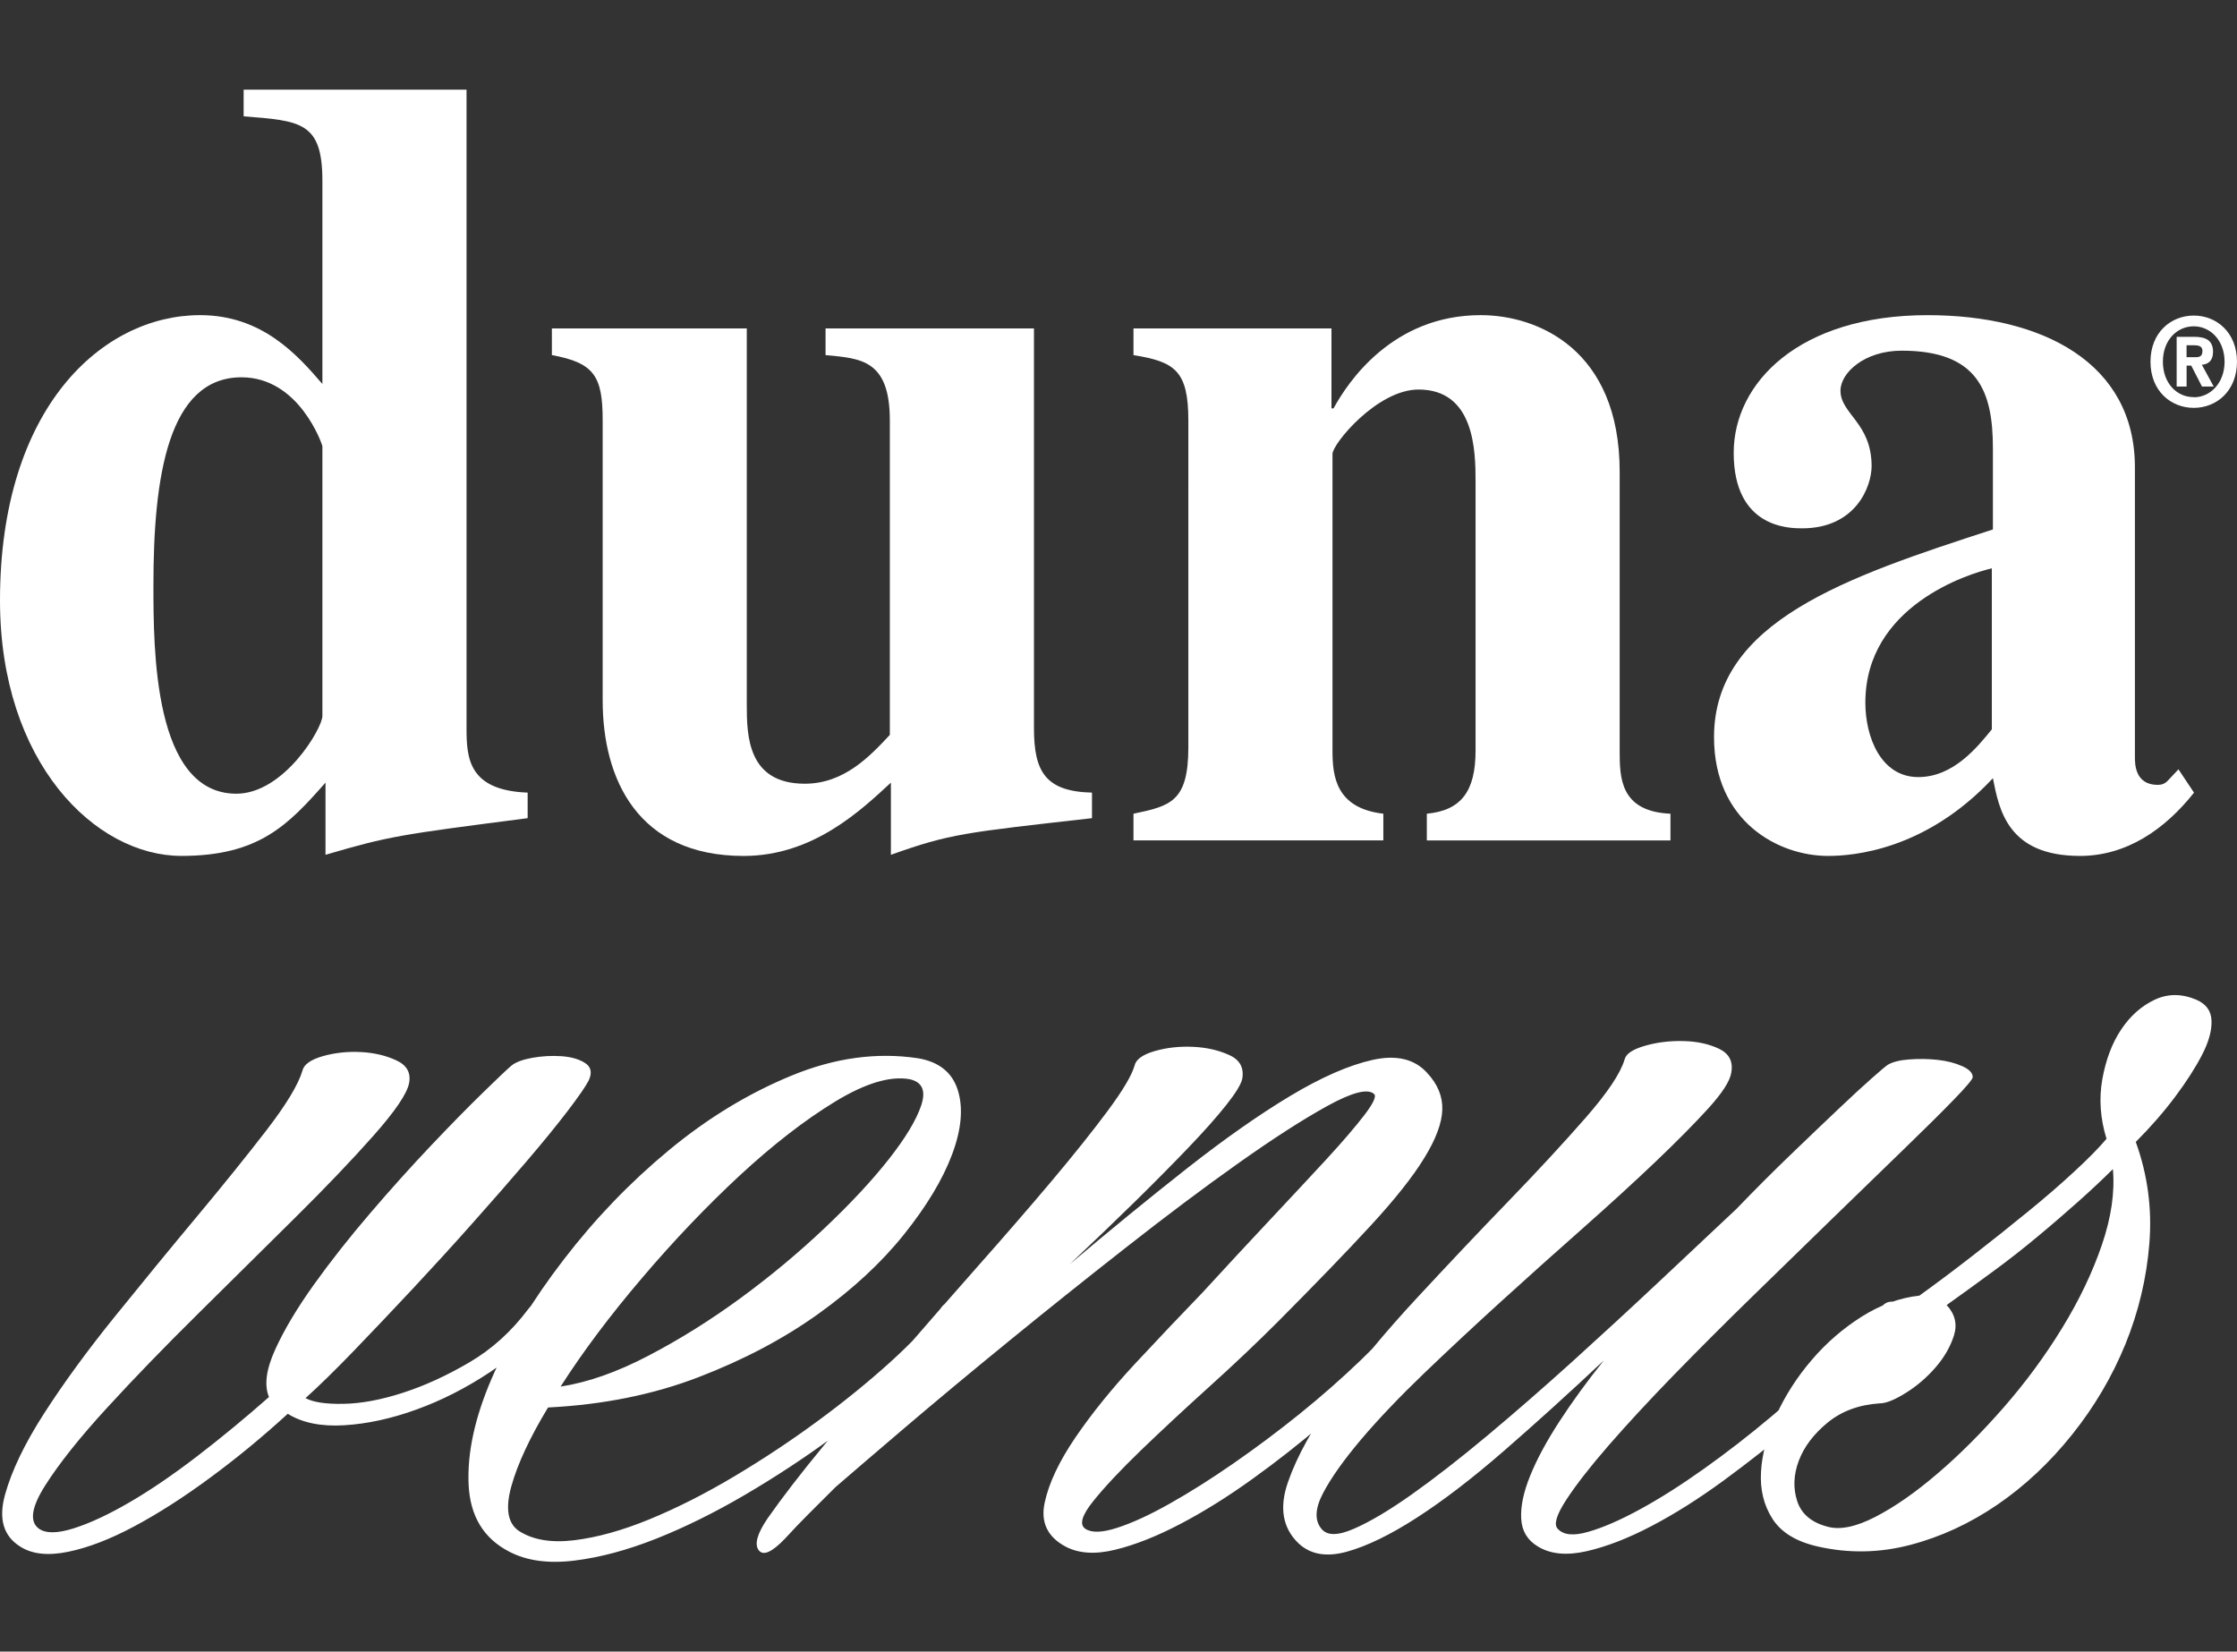
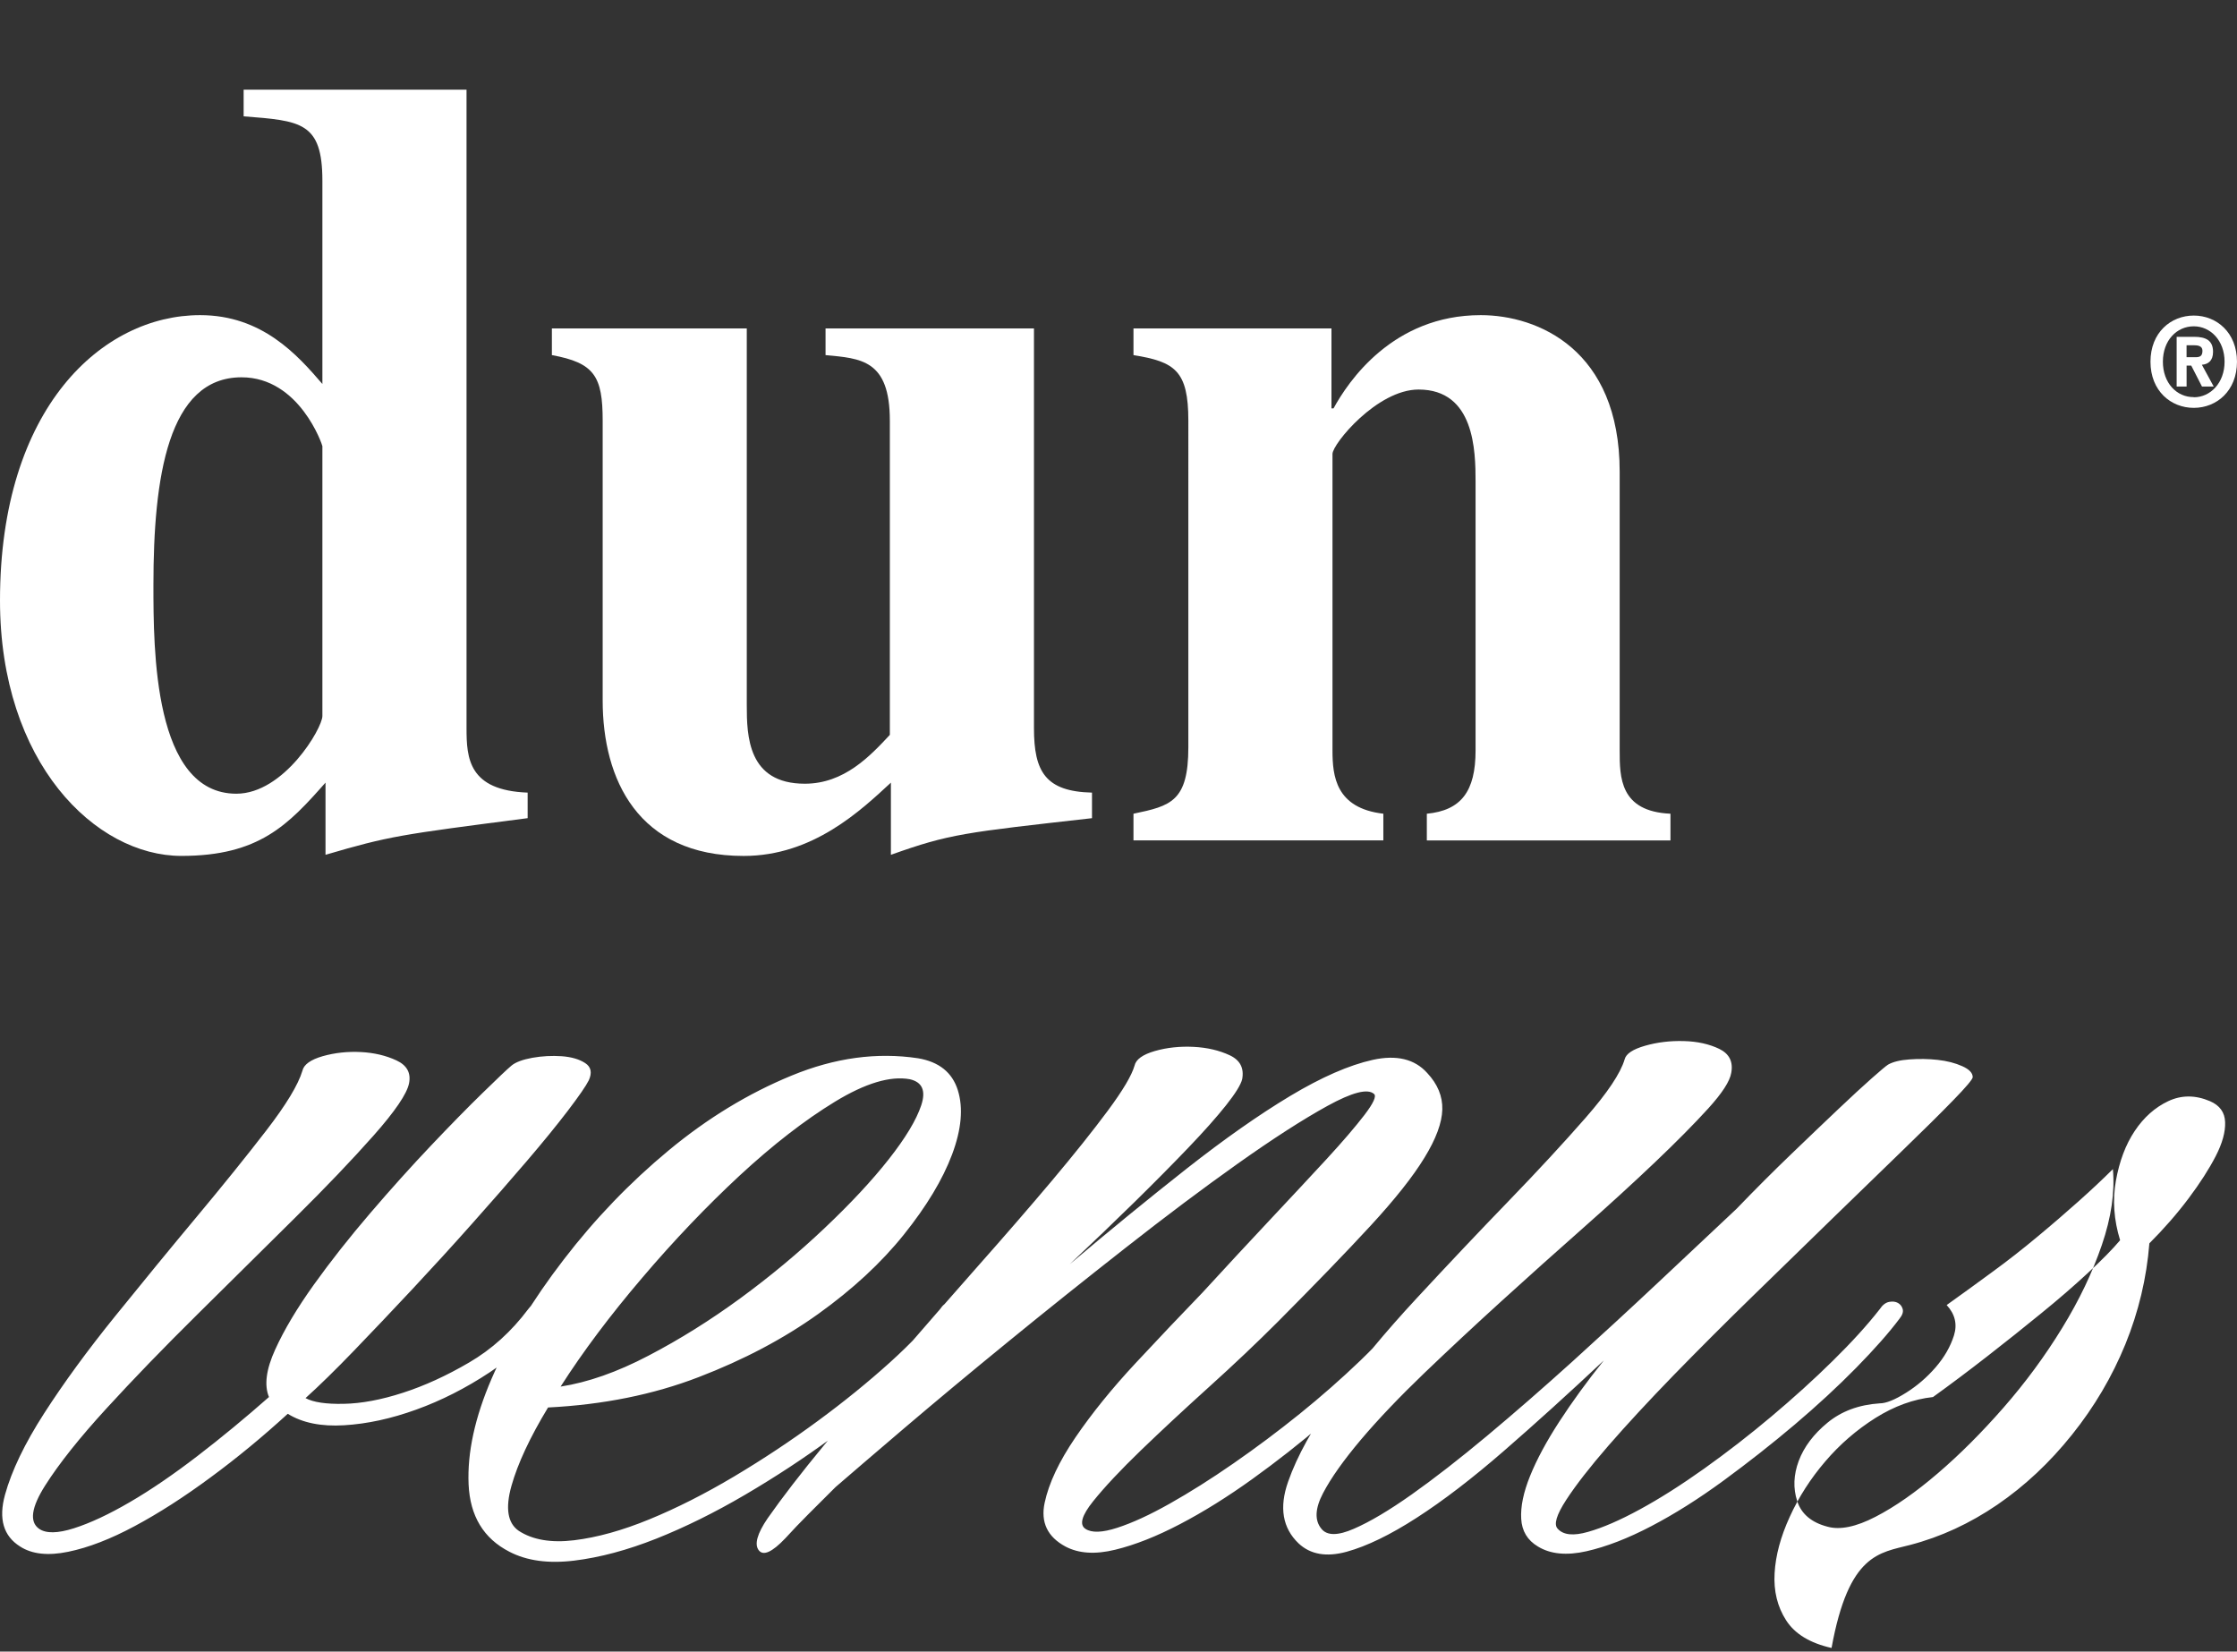
<svg xmlns="http://www.w3.org/2000/svg" version="1.1" id="Livello_1" x="0px" y="0px" width="126.717px" height="93.543px" viewBox="0 0 126.717 93.543" enable-background="new 0 0 126.717 93.543" xml:space="preserve">
  <rect x="0" y="0" width="126.717" height="93.543" fill="#333333" stroke="none" />
  <rect y="5.081" fill="none" width="126.717" height="83.382" />
  <path fill="#FFFFFF" d="M29.889,44.893c-3.346-0.125-3.462-1.949-3.462-3.648V5.08H13.801v1.509  c3.228,0.253,4.461,0.315,4.461,3.648v11.511c-1.41-1.635-3.405-3.899-6.928-3.899C5.813,17.849,0,23.069,0,34.012  c0,9.183,5.403,14.466,10.275,14.466c4.406,0,6.05-1.76,8.164-4.151v4.088c3.641-1.067,4.168-1.131,11.45-2.075V44.893z   M18.262,40.553c0,0.692-2.172,4.402-4.874,4.402c-4.697,0-4.697-8.175-4.697-11.824c0-6.099,0.822-11.761,4.991-11.761  c3.289,0,4.58,3.838,4.58,3.901V40.553z" />
-   <rect y="5.081" fill="none" width="126.717" height="83.382" />
  <path fill="#FFFFFF" d="M61.857,46.341c-7.221,0.817-8.045,0.879-11.391,2.075v-4.088c-1.704,1.572-4.407,4.152-8.341,4.152  c-5.991,0-7.986-4.341-7.986-8.807v-15.85c0-2.515-0.47-3.27-2.877-3.71v-1.51h11.04v21.322c0,1.761,0.057,4.464,3.288,4.464  c2.233,0,3.701-1.571,4.816-2.766v-17.8c0-3.459-1.644-3.521-3.642-3.71v-1.51H58.57v22.641c0,2.454,0.644,3.586,3.287,3.649V46.341  z" />
  <rect y="5.081" fill="none" width="126.717" height="83.382" />
  <path fill="#FFFFFF" d="M94.625,47.6H80.824v-1.511c1.938-0.188,2.761-1.258,2.761-3.586v-15.22c0-1.761-0.061-5.22-3.23-5.22  c-2.348,0-4.875,3.082-4.875,3.649v16.79c0,1.448,0.178,3.271,2.881,3.586v1.51H64.207v-1.51c2.112-0.44,3.108-0.693,3.108-3.773  V23.823c0-2.829-0.762-3.332-3.108-3.71v-1.51h11.215v4.528h0.117c0.823-1.509,3.349-5.282,8.339-5.282  c3.229,0,7.87,1.948,7.87,8.868v15.785c0,1.51,0,3.46,2.877,3.586V47.6z" />
-   <rect y="5.081" fill="none" width="126.717" height="83.382" />
-   <path fill="#FFFFFF" d="M123.401,43.573l-0.59,0.629c-0.176,0.188-0.353,0.252-0.586,0.252c-1.291,0-1.291-1.196-1.291-1.572V26.466  c0-5.912-5.228-8.616-11.746-8.616c-7.283,0-10.981,3.836-10.981,7.798c0,4.276,3.171,4.276,3.876,4.276  c3.057,0,3.936-2.389,3.936-3.521c0-2.452-1.763-2.955-1.763-4.276c0-1.006,1.351-2.265,3.466-2.265  c4.344,0,5.168,2.327,5.168,5.536v4.59c-8.341,2.705-15.797,5.221-15.797,11.762c0,4.78,3.641,6.729,6.459,6.729  c1.409,0,5.52-0.313,9.338-4.402c0.35,1.76,0.82,4.402,4.934,4.402c2.643,0,4.814-1.509,6.457-3.584L123.401,43.573z   M112.829,41.309c-0.82,1.007-2.172,2.704-4.169,2.704c-2.113,0-2.995-2.263-2.995-4.213c0-5.473,5.814-7.297,7.164-7.61V41.309z" />
-   <rect y="5.081" fill="none" width="126.717" height="83.382" />
  <path fill="#FFFFFF" d="M126.716,20.487c0-1.653-1.154-2.614-2.447-2.614c-1.299,0-2.453,0.961-2.453,2.614  c0,1.653,1.154,2.614,2.453,2.614C125.562,23.101,126.716,22.14,126.716,20.487 M123.86,20.232v-0.678h0.394  c0.216,0,0.506,0.02,0.506,0.312c0,0.309-0.149,0.366-0.401,0.366H123.86z M123.86,20.708h0.266l0.607,1.184h0.664l-0.67-1.232  c0.348-0.028,0.633-0.215,0.633-0.733c0-0.644-0.4-0.85-1.078-0.85h-0.983v2.815h0.563v-1.184H123.86z M126.013,20.487  c0,1.204-0.802,2.014-1.744,2.014v-0.009c-0.97,0.009-1.75-0.801-1.75-2.005c0-1.204,0.78-2.005,1.75-2.005  C125.211,18.482,126.013,19.283,126.013,20.487" />
-   <rect y="5.081" fill="none" width="126.717" height="83.382" />
-   <path fill="#FFFFFF" d="M22.458,60.061c-0.592-0.276-1.264-0.435-2.013-0.474c-0.75-0.039-1.471,0.039-2.162,0.233  c-0.692,0.199-1.076,0.478-1.154,0.83c-0.237,0.791-0.918,1.916-2.043,3.377c-1.126,1.459-2.439,3.089-3.938,4.884  c-1.501,1.798-3.039,3.673-4.618,5.627c-1.579,1.952-2.92,3.788-4.026,5.507c-1.106,1.717-1.845,3.258-2.221,4.617  c-0.376,1.363-0.088,2.34,0.858,2.932c0.672,0.434,1.579,0.533,2.723,0.297c1.148-0.236,2.4-0.721,3.761-1.451  c1.363-0.729,2.793-1.646,4.292-2.754c1.501-1.104,2.962-2.309,4.383-3.61c0.829,0.513,1.894,0.729,3.197,0.649  c1.302-0.078,2.665-0.373,4.086-0.888c1.422-0.513,2.802-1.215,4.146-2.103c1.341-0.887,2.447-1.905,3.315-3.051  c0.277-0.393,0.246-0.699-0.088-0.918c-0.337-0.216-0.681-0.088-1.037,0.385c-0.948,1.265-2.063,2.272-3.346,3.021  c-1.283,0.751-2.536,1.323-3.761,1.717c-1.222,0.396-2.337,0.604-3.344,0.623c-1.006,0.021-1.728-0.089-2.162-0.324  c0.789-0.711,1.707-1.609,2.754-2.696c1.046-1.084,2.141-2.239,3.286-3.462c1.144-1.225,2.281-2.467,3.404-3.732  c1.125-1.262,2.151-2.438,3.08-3.523c0.927-1.084,1.707-2.041,2.339-2.869c0.631-0.83,1.026-1.401,1.184-1.719  c0.197-0.434,0.128-0.76-0.207-0.976c-0.335-0.219-0.78-0.347-1.333-0.388c-0.553-0.038-1.106-0.008-1.657,0.089  c-0.552,0.101-0.948,0.248-1.185,0.444c-0.236,0.199-0.78,0.711-1.627,1.541c-0.851,0.828-1.827,1.824-2.931,2.988  c-1.106,1.166-2.251,2.438-3.434,3.818c-1.186,1.384-2.251,2.734-3.2,4.059c-0.946,1.323-1.678,2.545-2.19,3.672  c-0.514,1.125-0.631,2.022-0.354,2.693c-1.344,1.184-2.696,2.301-4.057,3.346c-1.363,1.045-2.635,1.916-3.819,2.604  c-1.185,0.691-2.239,1.186-3.168,1.482c-0.927,0.295-1.588,0.305-1.983,0.027c-0.553-0.395-0.434-1.215,0.354-2.456  c0.791-1.243,1.946-2.696,3.465-4.353c1.518-1.659,3.246-3.444,5.182-5.358c1.933-1.914,3.769-3.731,5.506-5.448  c1.736-1.717,3.216-3.267,4.44-4.648c1.223-1.381,1.895-2.369,2.014-2.961C23.289,60.771,23.051,60.336,22.458,60.061 M44.841,60.92  c-2.447,1.006-4.767,2.417-6.957,4.232c-2.191,1.814-4.176,3.877-5.951,6.188c-1.778,2.309-3.139,4.561-4.087,6.75  c-0.946,2.191-1.38,4.186-1.302,5.98c0.08,1.797,0.849,3.068,2.309,3.818c0.987,0.514,2.212,0.682,3.672,0.504  s3.009-0.593,4.648-1.242c1.637-0.652,3.316-1.481,5.033-2.488c1.717-1.008,3.354-2.081,4.914-3.229  c1.56-1.145,2.97-2.308,4.234-3.492c1.263-1.184,2.27-2.27,3.019-3.258c0.158-0.195,0.219-0.373,0.18-0.533  c-0.042-0.155-0.13-0.272-0.268-0.354c-0.138-0.078-0.305-0.098-0.503-0.061c-0.197,0.039-0.376,0.178-0.532,0.414  c-0.672,0.908-1.62,1.916-2.843,3.021c-1.224,1.104-2.585,2.212-4.086,3.315c-1.501,1.104-3.078,2.152-4.737,3.141  c-1.657,0.986-3.257,1.795-4.795,2.426c-1.54,0.633-2.962,1.027-4.264,1.186c-1.303,0.158-2.35-0.02-3.139-0.533  c-0.631-0.434-0.769-1.282-0.414-2.547c0.356-1.262,1.045-2.743,2.073-4.439c3.117-0.158,5.96-0.73,8.526-1.718  c2.566-0.985,4.825-2.181,6.78-3.581c1.955-1.402,3.573-2.9,4.856-4.502c1.281-1.6,2.19-3.107,2.724-4.529  c0.533-1.422,0.641-2.635,0.326-3.643c-0.318-1.008-1.067-1.605-2.251-1.807C49.675,59.587,47.289,59.911,44.841,60.92   M52.183,62.607c-0.276,0.828-0.888,1.844-1.836,3.049c-0.946,1.203-2.16,2.506-3.642,3.908c-1.479,1.401-3.069,2.724-4.765,3.967  c-1.698,1.242-3.434,2.33-5.212,3.256c-1.775,0.93-3.434,1.511-4.972,1.748c1.261-1.975,2.801-4.026,4.618-6.157  c1.814-2.134,3.661-4.065,5.536-5.806c1.875-1.733,3.672-3.127,5.389-4.174c1.718-1.045,3.128-1.471,4.234-1.272  C52.244,61.285,52.459,61.777,52.183,62.607 M77.646,69.415c1.381-1.499,2.397-2.78,3.047-3.849  c0.654-1.064,0.988-1.973,1.008-2.725c0.02-0.75-0.266-1.439-0.857-2.07c-0.71-0.789-1.736-1.037-3.08-0.742  c-1.341,0.297-2.9,0.98-4.676,2.043c-1.777,1.068-3.73,2.439-5.863,4.115c-2.132,1.679-4.343,3.484-6.631,5.42  c1.303-1.225,2.524-2.399,3.67-3.521c1.146-1.126,2.162-2.152,3.051-3.081c0.888-0.927,1.599-1.728,2.131-2.397  c0.533-0.672,0.839-1.164,0.918-1.48c0.119-0.632-0.118-1.086-0.711-1.361c-0.592-0.275-1.271-0.435-2.043-0.474  c-0.769-0.038-1.5,0.039-2.188,0.235c-0.692,0.199-1.076,0.477-1.155,0.83c-0.158,0.553-0.662,1.402-1.511,2.547  s-1.905,2.466-3.167,3.967c-1.263,1.5-2.665,3.117-4.205,4.854c-1.538,1.739-3.048,3.465-4.53,5.182  c-1.479,1.718-2.87,3.365-4.173,4.945c-1.302,1.578-2.369,2.961-3.199,4.145c-0.592,0.869-0.758,1.473-0.503,1.807  c0.257,0.336,0.76,0.109,1.51-0.681c0.395-0.435,0.829-0.888,1.302-1.362c0.476-0.474,0.987-0.984,1.541-1.537  c0.868-0.75,2.17-1.867,3.907-3.348c1.739-1.48,3.681-3.1,5.834-4.855c2.149-1.756,4.37-3.531,6.662-5.328  c2.288-1.797,4.418-3.396,6.394-4.797c1.976-1.4,3.661-2.486,5.063-3.258c1.401-0.77,2.278-0.996,2.636-0.682  c0.157,0.119-0.021,0.516-0.533,1.188c-0.515,0.67-1.233,1.51-2.16,2.517c-0.93,1.006-2.004,2.159-3.228,3.462  c-1.225,1.304-2.487,2.665-3.791,4.087c-1.184,1.224-2.446,2.556-3.789,3.996c-1.343,1.442-2.477,2.844-3.406,4.205  c-0.927,1.36-1.51,2.596-1.745,3.7c-0.238,1.106,0.157,1.937,1.183,2.486c0.75,0.395,1.687,0.453,2.813,0.178  c1.125-0.274,2.349-0.758,3.672-1.451c1.321-0.689,2.683-1.539,4.084-2.545c1.401-1.008,2.734-2.053,3.999-3.139  c1.262-1.084,2.417-2.152,3.463-3.197c1.045-1.045,1.866-1.963,2.457-2.754c0.158-0.196,0.217-0.373,0.178-0.533  c-0.039-0.156-0.127-0.273-0.266-0.354c-0.14-0.077-0.308-0.098-0.503-0.06c-0.198,0.039-0.376,0.177-0.534,0.412  c-0.711,0.91-1.599,1.877-2.662,2.904c-1.067,1.024-2.213,2.032-3.437,3.02c-1.224,0.986-2.478,1.924-3.761,2.813  c-1.282,0.889-2.488,1.647-3.61,2.278c-1.125,0.634-2.112,1.087-2.962,1.362c-0.849,0.277-1.452,0.297-1.806,0.06  c-0.356-0.235-0.207-0.759,0.443-1.567c0.652-0.811,1.551-1.768,2.695-2.873c1.146-1.104,2.429-2.299,3.85-3.582  c1.422-1.282,2.725-2.517,3.908-3.701C74.507,72.73,76.263,70.916,77.646,69.415 M89.813,63.316  c-1.244,1.422-2.705,3.002-4.383,4.738c-1.679,1.735-3.404,3.561-5.18,5.477c-1.777,1.914-3.309,3.759-4.591,5.537  c-1.283,1.775-2.183,3.396-2.693,4.855c-0.515,1.461-0.315,2.624,0.593,3.493c0.672,0.63,1.578,0.787,2.723,0.474  c1.146-0.316,2.468-0.957,3.97-1.926c1.499-0.965,3.146-2.229,4.942-3.789c1.796-1.56,3.68-3.267,5.656-5.121  c-0.949,1.184-1.789,2.338-2.52,3.463s-1.283,2.153-1.657,3.08c-0.375,0.926-0.544,1.737-0.503,2.428  c0.039,0.691,0.354,1.215,0.947,1.568c0.709,0.434,1.627,0.522,2.752,0.268c1.127-0.256,2.35-0.729,3.673-1.422  c1.321-0.69,2.683-1.549,4.085-2.576c1.4-1.025,2.742-2.082,4.025-3.166c1.283-1.088,2.447-2.162,3.494-3.227  c1.047-1.068,1.865-1.994,2.457-2.785c0.158-0.197,0.217-0.373,0.179-0.533c-0.041-0.156-0.13-0.273-0.269-0.354  c-0.138-0.077-0.304-0.098-0.502-0.06c-0.197,0.039-0.377,0.177-0.531,0.412c-0.711,0.91-1.602,1.887-2.666,2.932  c-1.064,1.049-2.221,2.094-3.465,3.141c-1.242,1.047-2.517,2.033-3.818,2.961c-1.303,0.928-2.518,1.697-3.643,2.309  c-1.125,0.613-2.102,1.037-2.931,1.271c-0.827,0.238-1.401,0.18-1.719-0.177c-0.234-0.235-0.076-0.776,0.477-1.628  c0.552-0.848,1.351-1.873,2.396-3.078c1.047-1.203,2.279-2.535,3.701-3.999c1.422-1.458,2.9-2.938,4.441-4.44  c1.54-1.5,3.049-2.971,4.528-4.41c1.481-1.44,2.813-2.732,3.998-3.879c1.185-1.145,2.142-2.092,2.87-2.842  c0.73-0.75,1.097-1.186,1.097-1.303c0-0.236-0.197-0.445-0.593-0.621c-0.396-0.178-0.856-0.297-1.391-0.357  c-0.533-0.059-1.065-0.065-1.599-0.026c-0.534,0.037-0.938,0.138-1.214,0.296c-0.119,0.077-0.428,0.334-0.919,0.77  c-0.494,0.435-1.125,1.018-1.894,1.746c-0.772,0.73-1.66,1.58-2.666,2.547c-1.008,0.968-2.043,2.002-3.108,3.109  c-1.384,1.301-2.873,2.703-4.472,4.202c-1.599,1.501-3.217,2.989-4.854,4.472c-1.64,1.479-3.235,2.871-4.795,4.174  c-1.562,1.304-2.981,2.408-4.265,3.318c-1.281,0.906-2.379,1.559-3.287,1.951c-0.905,0.396-1.52,0.396-1.836,0  c-0.393-0.475-0.364-1.146,0.09-2.014c0.453-0.868,1.176-1.883,2.162-3.051c0.986-1.162,2.183-2.416,3.58-3.758  c1.402-1.342,2.862-2.705,4.383-4.086s3.039-2.744,4.562-4.086c1.519-1.343,2.89-2.597,4.115-3.762  c1.222-1.163,2.229-2.182,3.019-3.049c0.789-0.869,1.224-1.54,1.303-2.014c0.119-0.631-0.108-1.084-0.68-1.363  c-0.572-0.273-1.244-0.424-2.014-0.441c-0.771-0.021-1.501,0.068-2.191,0.266c-0.691,0.199-1.076,0.455-1.154,0.771  C91.796,60.79,91.056,61.896,89.813,63.316 M108.196,87.505c1.736-0.452,3.386-1.215,4.943-2.278  c1.561-1.067,2.971-2.39,4.234-3.969c1.264-1.578,2.27-3.285,3.021-5.121c0.746-1.836,1.203-3.74,1.359-5.715  c0.158-1.975-0.1-3.889-0.77-5.744c0.828-0.828,1.568-1.676,2.222-2.547c0.649-0.865,1.161-1.665,1.538-2.396  c0.376-0.729,0.553-1.373,0.531-1.926c-0.019-0.551-0.305-0.945-0.855-1.183c-0.83-0.354-1.62-0.354-2.37,0  c-0.749,0.354-1.382,0.918-1.895,1.687c-0.515,0.771-0.867,1.709-1.066,2.813c-0.196,1.105-0.116,2.23,0.238,3.376  c-0.435,0.515-1.047,1.136-1.837,1.864c-0.788,0.73-1.668,1.492-2.637,2.279c-0.967,0.791-1.981,1.599-3.047,2.428  c-1.066,0.83-2.093,1.6-3.08,2.311c-1.104,0.119-2.189,0.514-3.258,1.184c-1.064,0.672-2.013,1.49-2.84,2.459  c-0.83,0.968-1.502,2.013-2.014,3.138c-0.516,1.126-0.803,2.19-0.859,3.196c-0.059,1.008,0.157,1.896,0.651,2.666  c0.493,0.771,1.353,1.293,2.575,1.568C104.724,87.988,106.46,87.959,108.196,87.505 M119.063,70.51  c-0.535,1.563-1.283,3.131-2.252,4.709c-0.967,1.579-2.07,3.078-3.313,4.5c-1.245,1.422-2.487,2.666-3.731,3.729  c-1.244,1.068-2.418,1.888-3.522,2.459c-1.104,0.572-2.013,0.761-2.724,0.563c-0.908-0.236-1.48-0.721-1.717-1.449  c-0.238-0.73-0.207-1.49,0.088-2.281c0.297-0.788,0.838-1.51,1.629-2.16s1.775-1.018,2.959-1.096c0.356,0,0.85-0.198,1.481-0.594  c0.631-0.394,1.192-0.877,1.687-1.449s0.838-1.176,1.037-1.805c0.197-0.632,0.06-1.207-0.414-1.72  c0.83-0.591,1.688-1.213,2.574-1.865c0.891-0.649,1.748-1.321,2.577-2.014c0.83-0.688,1.606-1.36,2.339-2.013  c0.729-0.65,1.37-1.254,1.926-1.807C119.804,67.521,119.595,68.953,119.063,70.51" />
+   <path fill="#FFFFFF" d="M22.458,60.061c-0.592-0.276-1.264-0.435-2.013-0.474c-0.75-0.039-1.471,0.039-2.162,0.233  c-0.692,0.199-1.076,0.478-1.154,0.83c-0.237,0.791-0.918,1.916-2.043,3.377c-1.126,1.459-2.439,3.089-3.938,4.884  c-1.501,1.798-3.039,3.673-4.618,5.627c-1.579,1.952-2.92,3.788-4.026,5.507c-1.106,1.717-1.845,3.258-2.221,4.617  c-0.376,1.363-0.088,2.34,0.858,2.932c0.672,0.434,1.579,0.533,2.723,0.297c1.148-0.236,2.4-0.721,3.761-1.451  c1.363-0.729,2.793-1.646,4.292-2.754c1.501-1.104,2.962-2.309,4.383-3.61c0.829,0.513,1.894,0.729,3.197,0.649  c1.302-0.078,2.665-0.373,4.086-0.888c1.422-0.513,2.802-1.215,4.146-2.103c1.341-0.887,2.447-1.905,3.315-3.051  c0.277-0.393,0.246-0.699-0.088-0.918c-0.337-0.216-0.681-0.088-1.037,0.385c-0.948,1.265-2.063,2.272-3.346,3.021  c-1.283,0.751-2.536,1.323-3.761,1.717c-1.222,0.396-2.337,0.604-3.344,0.623c-1.006,0.021-1.728-0.089-2.162-0.324  c0.789-0.711,1.707-1.609,2.754-2.696c1.046-1.084,2.141-2.239,3.286-3.462c1.144-1.225,2.281-2.467,3.404-3.732  c1.125-1.262,2.151-2.438,3.08-3.523c0.927-1.084,1.707-2.041,2.339-2.869c0.631-0.83,1.026-1.401,1.184-1.719  c0.197-0.434,0.128-0.76-0.207-0.976c-0.335-0.219-0.78-0.347-1.333-0.388c-0.553-0.038-1.106-0.008-1.657,0.089  c-0.552,0.101-0.948,0.248-1.185,0.444c-0.236,0.199-0.78,0.711-1.627,1.541c-0.851,0.828-1.827,1.824-2.931,2.988  c-1.106,1.166-2.251,2.438-3.434,3.818c-1.186,1.384-2.251,2.734-3.2,4.059c-0.946,1.323-1.678,2.545-2.19,3.672  c-0.514,1.125-0.631,2.022-0.354,2.693c-1.344,1.184-2.696,2.301-4.057,3.346c-1.363,1.045-2.635,1.916-3.819,2.604  c-1.185,0.691-2.239,1.186-3.168,1.482c-0.927,0.295-1.588,0.305-1.983,0.027c-0.553-0.395-0.434-1.215,0.354-2.456  c0.791-1.243,1.946-2.696,3.465-4.353c1.518-1.659,3.246-3.444,5.182-5.358c1.933-1.914,3.769-3.731,5.506-5.448  c1.736-1.717,3.216-3.267,4.44-4.648c1.223-1.381,1.895-2.369,2.014-2.961C23.289,60.771,23.051,60.336,22.458,60.061 M44.841,60.92  c-2.447,1.006-4.767,2.417-6.957,4.232c-2.191,1.814-4.176,3.877-5.951,6.188c-1.778,2.309-3.139,4.561-4.087,6.75  c-0.946,2.191-1.38,4.186-1.302,5.98c0.08,1.797,0.849,3.068,2.309,3.818c0.987,0.514,2.212,0.682,3.672,0.504  s3.009-0.593,4.648-1.242c1.637-0.652,3.316-1.481,5.033-2.488c1.717-1.008,3.354-2.081,4.914-3.229  c1.56-1.145,2.97-2.308,4.234-3.492c1.263-1.184,2.27-2.27,3.019-3.258c0.158-0.195,0.219-0.373,0.18-0.533  c-0.042-0.155-0.13-0.272-0.268-0.354c-0.138-0.078-0.305-0.098-0.503-0.061c-0.197,0.039-0.376,0.178-0.532,0.414  c-0.672,0.908-1.62,1.916-2.843,3.021c-1.224,1.104-2.585,2.212-4.086,3.315c-1.501,1.104-3.078,2.152-4.737,3.141  c-1.657,0.986-3.257,1.795-4.795,2.426c-1.54,0.633-2.962,1.027-4.264,1.186c-1.303,0.158-2.35-0.02-3.139-0.533  c-0.631-0.434-0.769-1.282-0.414-2.547c0.356-1.262,1.045-2.743,2.073-4.439c3.117-0.158,5.96-0.73,8.526-1.718  c2.566-0.985,4.825-2.181,6.78-3.581c1.955-1.402,3.573-2.9,4.856-4.502c1.281-1.6,2.19-3.107,2.724-4.529  c0.533-1.422,0.641-2.635,0.326-3.643c-0.318-1.008-1.067-1.605-2.251-1.807C49.675,59.587,47.289,59.911,44.841,60.92   M52.183,62.607c-0.276,0.828-0.888,1.844-1.836,3.049c-0.946,1.203-2.16,2.506-3.642,3.908c-1.479,1.401-3.069,2.724-4.765,3.967  c-1.698,1.242-3.434,2.33-5.212,3.256c-1.775,0.93-3.434,1.511-4.972,1.748c1.261-1.975,2.801-4.026,4.618-6.157  c1.814-2.134,3.661-4.065,5.536-5.806c1.875-1.733,3.672-3.127,5.389-4.174c1.718-1.045,3.128-1.471,4.234-1.272  C52.244,61.285,52.459,61.777,52.183,62.607 M77.646,69.415c1.381-1.499,2.397-2.78,3.047-3.849  c0.654-1.064,0.988-1.973,1.008-2.725c0.02-0.75-0.266-1.439-0.857-2.07c-0.71-0.789-1.736-1.037-3.08-0.742  c-1.341,0.297-2.9,0.98-4.676,2.043c-1.777,1.068-3.73,2.439-5.863,4.115c-2.132,1.679-4.343,3.484-6.631,5.42  c1.303-1.225,2.524-2.399,3.67-3.521c1.146-1.126,2.162-2.152,3.051-3.081c0.888-0.927,1.599-1.728,2.131-2.397  c0.533-0.672,0.839-1.164,0.918-1.48c0.119-0.632-0.118-1.086-0.711-1.361c-0.592-0.275-1.271-0.435-2.043-0.474  c-0.769-0.038-1.5,0.039-2.188,0.235c-0.692,0.199-1.076,0.477-1.155,0.83c-0.158,0.553-0.662,1.402-1.511,2.547  s-1.905,2.466-3.167,3.967c-1.263,1.5-2.665,3.117-4.205,4.854c-1.538,1.739-3.048,3.465-4.53,5.182  c-1.479,1.718-2.87,3.365-4.173,4.945c-1.302,1.578-2.369,2.961-3.199,4.145c-0.592,0.869-0.758,1.473-0.503,1.807  c0.257,0.336,0.76,0.109,1.51-0.681c0.395-0.435,0.829-0.888,1.302-1.362c0.476-0.474,0.987-0.984,1.541-1.537  c0.868-0.75,2.17-1.867,3.907-3.348c1.739-1.48,3.681-3.1,5.834-4.855c2.149-1.756,4.37-3.531,6.662-5.328  c2.288-1.797,4.418-3.396,6.394-4.797c1.976-1.4,3.661-2.486,5.063-3.258c1.401-0.77,2.278-0.996,2.636-0.682  c0.157,0.119-0.021,0.516-0.533,1.188c-0.515,0.67-1.233,1.51-2.16,2.517c-0.93,1.006-2.004,2.159-3.228,3.462  c-1.225,1.304-2.487,2.665-3.791,4.087c-1.184,1.224-2.446,2.556-3.789,3.996c-1.343,1.442-2.477,2.844-3.406,4.205  c-0.927,1.36-1.51,2.596-1.745,3.7c-0.238,1.106,0.157,1.937,1.183,2.486c0.75,0.395,1.687,0.453,2.813,0.178  c1.125-0.274,2.349-0.758,3.672-1.451c1.321-0.689,2.683-1.539,4.084-2.545c1.401-1.008,2.734-2.053,3.999-3.139  c1.262-1.084,2.417-2.152,3.463-3.197c1.045-1.045,1.866-1.963,2.457-2.754c0.158-0.196,0.217-0.373,0.178-0.533  c-0.039-0.156-0.127-0.273-0.266-0.354c-0.14-0.077-0.308-0.098-0.503-0.06c-0.198,0.039-0.376,0.177-0.534,0.412  c-0.711,0.91-1.599,1.877-2.662,2.904c-1.067,1.024-2.213,2.032-3.437,3.02c-1.224,0.986-2.478,1.924-3.761,2.813  c-1.282,0.889-2.488,1.647-3.61,2.278c-1.125,0.634-2.112,1.087-2.962,1.362c-0.849,0.277-1.452,0.297-1.806,0.06  c-0.356-0.235-0.207-0.759,0.443-1.567c0.652-0.811,1.551-1.768,2.695-2.873c1.146-1.104,2.429-2.299,3.85-3.582  c1.422-1.282,2.725-2.517,3.908-3.701C74.507,72.73,76.263,70.916,77.646,69.415 M89.813,63.316  c-1.244,1.422-2.705,3.002-4.383,4.738c-1.679,1.735-3.404,3.561-5.18,5.477c-1.777,1.914-3.309,3.759-4.591,5.537  c-1.283,1.775-2.183,3.396-2.693,4.855c-0.515,1.461-0.315,2.624,0.593,3.493c0.672,0.63,1.578,0.787,2.723,0.474  c1.146-0.316,2.468-0.957,3.97-1.926c1.499-0.965,3.146-2.229,4.942-3.789c1.796-1.56,3.68-3.267,5.656-5.121  c-0.949,1.184-1.789,2.338-2.52,3.463s-1.283,2.153-1.657,3.08c-0.375,0.926-0.544,1.737-0.503,2.428  c0.039,0.691,0.354,1.215,0.947,1.568c0.709,0.434,1.627,0.522,2.752,0.268c1.127-0.256,2.35-0.729,3.673-1.422  c1.321-0.69,2.683-1.549,4.085-2.576c1.4-1.025,2.742-2.082,4.025-3.166c1.283-1.088,2.447-2.162,3.494-3.227  c1.047-1.068,1.865-1.994,2.457-2.785c0.158-0.197,0.217-0.373,0.179-0.533c-0.041-0.156-0.13-0.273-0.269-0.354  c-0.138-0.077-0.304-0.098-0.502-0.06c-0.197,0.039-0.377,0.177-0.531,0.412c-0.711,0.91-1.602,1.887-2.666,2.932  c-1.064,1.049-2.221,2.094-3.465,3.141c-1.242,1.047-2.517,2.033-3.818,2.961c-1.303,0.928-2.518,1.697-3.643,2.309  c-1.125,0.613-2.102,1.037-2.931,1.271c-0.827,0.238-1.401,0.18-1.719-0.177c-0.234-0.235-0.076-0.776,0.477-1.628  c0.552-0.848,1.351-1.873,2.396-3.078c1.047-1.203,2.279-2.535,3.701-3.999c1.422-1.458,2.9-2.938,4.441-4.44  c1.54-1.5,3.049-2.971,4.528-4.41c1.481-1.44,2.813-2.732,3.998-3.879c1.185-1.145,2.142-2.092,2.87-2.842  c0.73-0.75,1.097-1.186,1.097-1.303c0-0.236-0.197-0.445-0.593-0.621c-0.396-0.178-0.856-0.297-1.391-0.357  c-0.533-0.059-1.065-0.065-1.599-0.026c-0.534,0.037-0.938,0.138-1.214,0.296c-0.119,0.077-0.428,0.334-0.919,0.77  c-0.494,0.435-1.125,1.018-1.894,1.746c-0.772,0.73-1.66,1.58-2.666,2.547c-1.008,0.968-2.043,2.002-3.108,3.109  c-1.384,1.301-2.873,2.703-4.472,4.202c-1.599,1.501-3.217,2.989-4.854,4.472c-1.64,1.479-3.235,2.871-4.795,4.174  c-1.562,1.304-2.981,2.408-4.265,3.318c-1.281,0.906-2.379,1.559-3.287,1.951c-0.905,0.396-1.52,0.396-1.836,0  c-0.393-0.475-0.364-1.146,0.09-2.014c0.453-0.868,1.176-1.883,2.162-3.051c0.986-1.162,2.183-2.416,3.58-3.758  c1.402-1.342,2.862-2.705,4.383-4.086s3.039-2.744,4.562-4.086c1.519-1.343,2.89-2.597,4.115-3.762  c1.222-1.163,2.229-2.182,3.019-3.049c0.789-0.869,1.224-1.54,1.303-2.014c0.119-0.631-0.108-1.084-0.68-1.363  c-0.572-0.273-1.244-0.424-2.014-0.441c-0.771-0.021-1.501,0.068-2.191,0.266c-0.691,0.199-1.076,0.455-1.154,0.771  C91.796,60.79,91.056,61.896,89.813,63.316 M108.196,87.505c1.736-0.452,3.386-1.215,4.943-2.278  c1.561-1.067,2.971-2.39,4.234-3.969c1.264-1.578,2.27-3.285,3.021-5.121c0.746-1.836,1.203-3.74,1.359-5.715  c0.828-0.828,1.568-1.676,2.222-2.547c0.649-0.865,1.161-1.665,1.538-2.396  c0.376-0.729,0.553-1.373,0.531-1.926c-0.019-0.551-0.305-0.945-0.855-1.183c-0.83-0.354-1.62-0.354-2.37,0  c-0.749,0.354-1.382,0.918-1.895,1.687c-0.515,0.771-0.867,1.709-1.066,2.813c-0.196,1.105-0.116,2.23,0.238,3.376  c-0.435,0.515-1.047,1.136-1.837,1.864c-0.788,0.73-1.668,1.492-2.637,2.279c-0.967,0.791-1.981,1.599-3.047,2.428  c-1.066,0.83-2.093,1.6-3.08,2.311c-1.104,0.119-2.189,0.514-3.258,1.184c-1.064,0.672-2.013,1.49-2.84,2.459  c-0.83,0.968-1.502,2.013-2.014,3.138c-0.516,1.126-0.803,2.19-0.859,3.196c-0.059,1.008,0.157,1.896,0.651,2.666  c0.493,0.771,1.353,1.293,2.575,1.568C104.724,87.988,106.46,87.959,108.196,87.505 M119.063,70.51  c-0.535,1.563-1.283,3.131-2.252,4.709c-0.967,1.579-2.07,3.078-3.313,4.5c-1.245,1.422-2.487,2.666-3.731,3.729  c-1.244,1.068-2.418,1.888-3.522,2.459c-1.104,0.572-2.013,0.761-2.724,0.563c-0.908-0.236-1.48-0.721-1.717-1.449  c-0.238-0.73-0.207-1.49,0.088-2.281c0.297-0.788,0.838-1.51,1.629-2.16s1.775-1.018,2.959-1.096c0.356,0,0.85-0.198,1.481-0.594  c0.631-0.394,1.192-0.877,1.687-1.449s0.838-1.176,1.037-1.805c0.197-0.632,0.06-1.207-0.414-1.72  c0.83-0.591,1.688-1.213,2.574-1.865c0.891-0.649,1.748-1.321,2.577-2.014c0.83-0.688,1.606-1.36,2.339-2.013  c0.729-0.65,1.37-1.254,1.926-1.807C119.804,67.521,119.595,68.953,119.063,70.51" />
</svg>